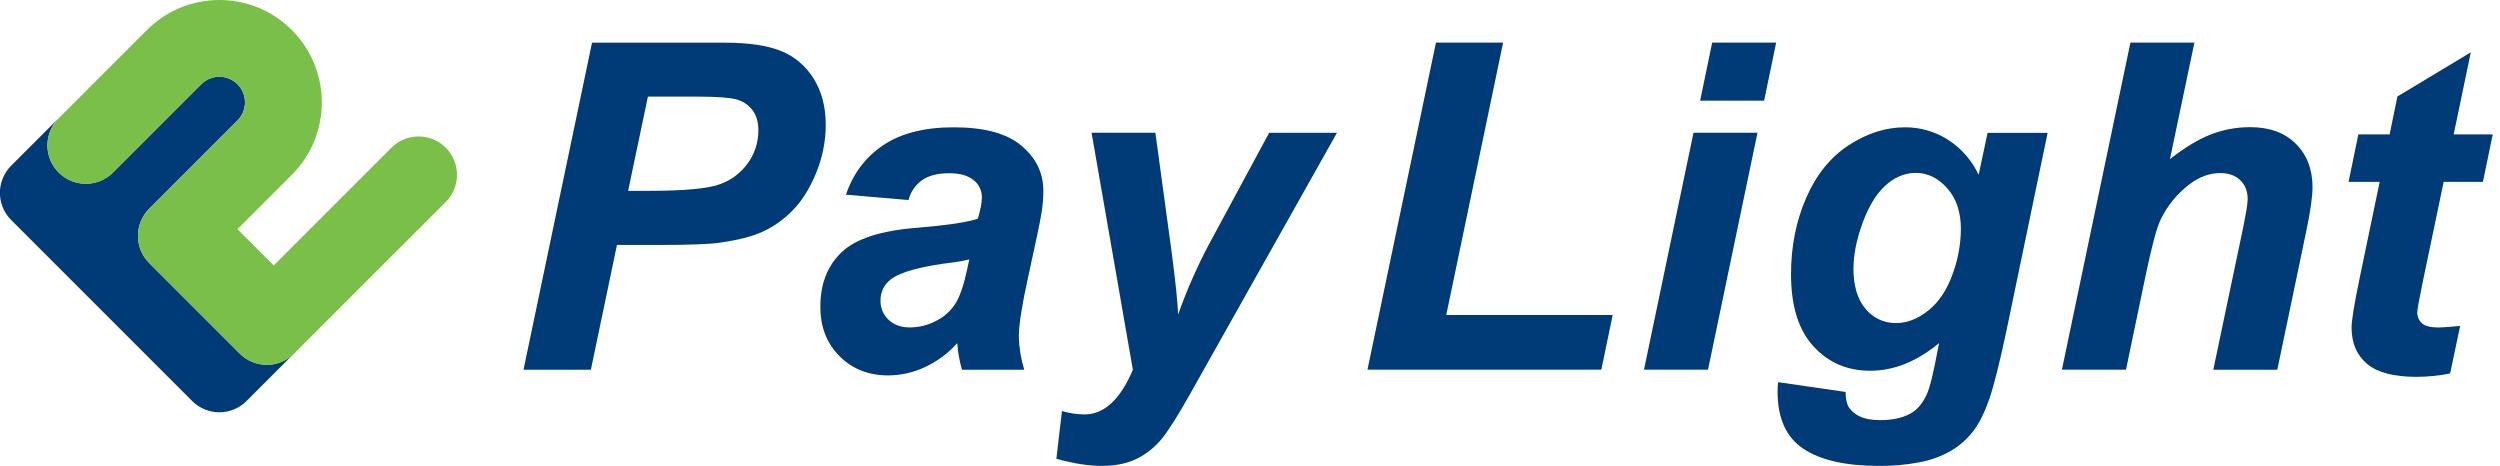
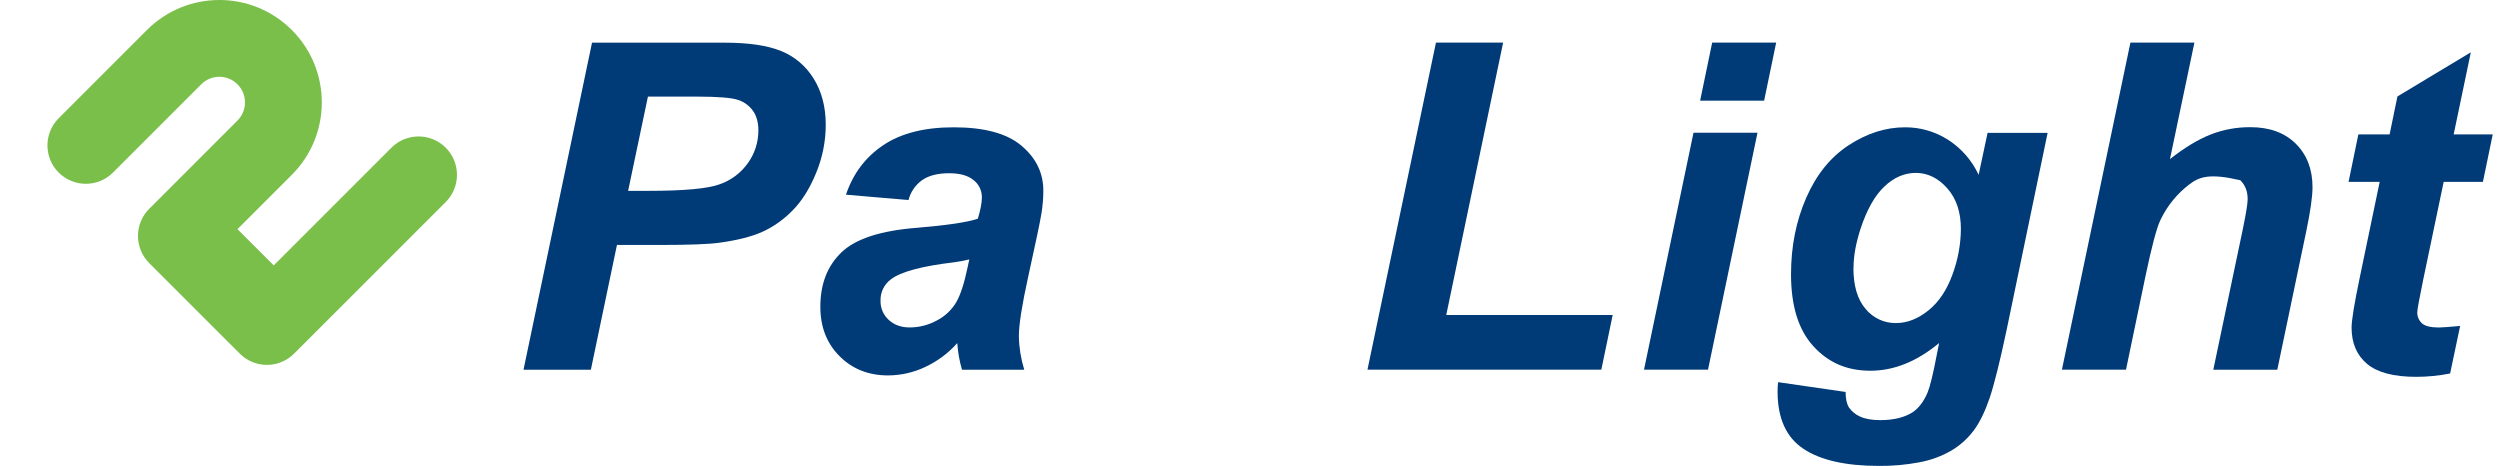
<svg xmlns="http://www.w3.org/2000/svg" width="161" height="30" viewBox="0 0 161 30" fill="none">
  <g clip-path="url(#clip0_2_47)">
    <path d="M38.052 23.809H33.714L38.126 2.749H46.688C48.212 2.749 49.416 2.926 50.303 3.286C51.178 3.636 51.913 4.264 52.403 5.069C52.918 5.896 53.178 6.887 53.178 8.035C53.178 9.1 52.965 10.152 52.558 11.139C52.147 12.143 51.641 12.948 51.043 13.55C50.489 14.121 49.836 14.589 49.113 14.922C48.424 15.234 47.493 15.472 46.325 15.632C45.645 15.727 44.372 15.775 42.502 15.775H39.732L38.052 23.809ZM40.45 12.29H41.788C44.078 12.29 45.602 12.147 46.368 11.861C47.1 11.602 47.732 11.121 48.178 10.485C48.61 9.879 48.84 9.147 48.84 8.403C48.84 7.896 48.727 7.476 48.502 7.152C48.268 6.818 47.939 6.571 47.554 6.442C47.147 6.294 46.238 6.221 44.831 6.221H41.727L40.45 12.294V12.29Z" fill="#003A77" />
    <path d="M58.502 12.883L54.48 12.537C54.939 11.178 55.74 10.113 56.887 9.346C58.03 8.58 59.55 8.195 61.433 8.199C63.394 8.199 64.849 8.593 65.784 9.385C66.723 10.178 67.191 11.139 67.191 12.281C67.191 12.771 67.147 13.26 67.069 13.745C66.987 14.26 66.701 15.619 66.216 17.823C65.814 19.641 65.615 20.918 65.615 21.645C65.628 22.381 65.745 23.104 65.961 23.809H61.952C61.788 23.247 61.688 22.675 61.649 22.095C61.069 22.749 60.359 23.273 59.567 23.641C58.827 23.991 58.017 24.173 57.195 24.177C55.931 24.177 54.887 23.762 54.065 22.935C53.238 22.108 52.827 21.043 52.831 19.74C52.831 18.286 53.286 17.121 54.191 16.251C55.095 15.381 56.71 14.853 59.039 14.671C61 14.507 62.316 14.312 62.974 14.082C63.147 13.507 63.234 13.048 63.234 12.706C63.234 12.273 63.043 11.866 62.701 11.602C62.346 11.303 61.818 11.156 61.121 11.156C60.385 11.156 59.801 11.307 59.377 11.606C58.944 11.918 58.636 12.372 58.507 12.887L58.502 12.883ZM62.424 16.706C62.1 16.788 61.766 16.849 61.433 16.892C59.364 17.139 58.013 17.502 57.381 17.983C56.939 18.307 56.688 18.827 56.706 19.377C56.697 19.835 56.883 20.277 57.221 20.589C57.567 20.918 58.022 21.087 58.584 21.087C59.199 21.087 59.805 20.931 60.346 20.632C60.857 20.368 61.286 19.961 61.58 19.468C61.853 18.996 62.095 18.255 62.307 17.247L62.424 16.701V16.706Z" fill="#003A77" />
-     <path d="M70.299 8.55H74.407L75.442 16.151C75.701 18.104 75.844 19.476 75.87 20.26C76.472 18.554 77.212 16.9 78.082 15.32L81.732 8.554H86.1L76.68 25.303C75.905 26.693 75.294 27.662 74.849 28.221C74.411 28.766 73.866 29.212 73.238 29.528C72.61 29.844 71.857 30 70.974 30.004C70.104 30.004 69.121 29.853 68.03 29.546L68.39 26.472C68.862 26.61 69.351 26.684 69.84 26.688C71.104 26.688 72.143 25.732 72.957 23.814L70.299 8.558V8.55Z" fill="#003A77" />
    <path d="M88.065 23.805L92.476 2.745H96.801L93.138 20.286H103.857L103.126 23.805H88.069H88.065Z" fill="#003A77" />
    <path d="M109.061 8.55H113.182L109.996 23.805H105.874L109.061 8.55ZM110.264 2.745H114.385L113.61 6.481H109.489L110.264 2.745Z" fill="#003A77" />
    <path d="M114.502 24.61L118.857 25.242C118.857 25.684 118.931 26.017 119.074 26.242C119.251 26.494 119.489 26.693 119.771 26.818C120.091 26.974 120.528 27.056 121.087 27.056C121.957 27.056 122.658 26.883 123.186 26.541C123.58 26.273 123.9 25.844 124.147 25.251C124.299 24.879 124.498 24.065 124.736 22.809L124.879 22.091C123.45 23.277 121.978 23.875 120.455 23.875C118.931 23.875 117.736 23.346 116.779 22.294C115.818 21.242 115.342 19.697 115.342 17.667C115.342 15.874 115.667 14.234 116.32 12.74C116.97 11.247 117.887 10.113 119.065 9.346C120.242 8.58 121.446 8.199 122.671 8.199C123.658 8.19 124.628 8.472 125.459 9.004C126.316 9.554 126.996 10.338 127.424 11.26L128 8.558H131.866L129.221 21.273C128.788 23.312 128.424 24.766 128.13 25.641C127.831 26.511 127.493 27.208 127.108 27.723C126.714 28.247 126.225 28.688 125.658 29.022C125.017 29.39 124.32 29.645 123.593 29.775C122.74 29.935 121.879 30.013 121.013 30.004C118.857 30.004 117.229 29.636 116.13 28.896C115.03 28.16 114.476 26.931 114.476 25.221C114.476 25.017 114.485 24.814 114.511 24.615L114.502 24.61ZM119.359 17.242C119.359 18.403 119.619 19.286 120.143 19.892C120.623 20.48 121.346 20.818 122.104 20.805C122.823 20.805 123.519 20.532 124.195 19.987C124.87 19.442 125.385 18.667 125.745 17.662C126.091 16.727 126.273 15.74 126.281 14.745C126.281 13.662 125.991 12.792 125.407 12.13C124.823 11.467 124.147 11.139 123.385 11.134C122.649 11.134 121.97 11.424 121.355 12.009C120.74 12.593 120.229 13.493 119.827 14.71C119.519 15.649 119.368 16.489 119.368 17.238L119.359 17.242Z" fill="#003A77" />
-     <path d="M136.913 23.805H132.788L137.199 2.745H141.32L139.745 10.247C140.675 9.515 141.541 8.991 142.342 8.671C143.164 8.346 144.039 8.186 144.922 8.19C146.156 8.19 147.134 8.545 147.848 9.255C148.563 9.965 148.922 10.892 148.926 12.043C148.926 12.658 148.792 13.606 148.524 14.887L146.658 23.809H142.537L144.446 14.719C144.649 13.732 144.749 13.1 144.749 12.827C144.749 12.32 144.589 11.913 144.273 11.606C143.957 11.299 143.528 11.147 142.983 11.147C142.294 11.147 141.636 11.385 141.004 11.866C140.199 12.476 139.554 13.273 139.121 14.191C138.883 14.697 138.567 15.892 138.173 17.766L136.913 23.814V23.805Z" fill="#003A77" />
+     <path d="M136.913 23.805H132.788L137.199 2.745H141.32L139.745 10.247C140.675 9.515 141.541 8.991 142.342 8.671C143.164 8.346 144.039 8.186 144.922 8.19C146.156 8.19 147.134 8.545 147.848 9.255C148.563 9.965 148.922 10.892 148.926 12.043C148.926 12.658 148.792 13.606 148.524 14.887L146.658 23.809H142.537L144.446 14.719C144.649 13.732 144.749 13.1 144.749 12.827C144.749 12.32 144.589 11.913 144.273 11.606C142.294 11.147 141.636 11.385 141.004 11.866C140.199 12.476 139.554 13.273 139.121 14.191C138.883 14.697 138.567 15.892 138.173 17.766L136.913 23.814V23.805Z" fill="#003A77" />
    <path d="M151.247 11.714L151.879 8.654H153.892L154.394 6.212L159.121 3.368L158.017 8.654H160.532L159.9 11.714H157.372L156.035 18.108C155.797 19.268 155.675 19.926 155.675 20.087C155.658 20.368 155.771 20.636 155.978 20.827C156.182 21.004 156.545 21.091 157.069 21.091C157.251 21.091 157.706 21.056 158.433 20.991L157.788 24.052C157.069 24.195 156.338 24.268 155.606 24.268C154.152 24.268 153.091 23.987 152.433 23.429C151.771 22.87 151.442 22.091 151.442 21.095C151.442 20.628 151.619 19.546 151.974 17.849L153.251 11.714H151.255H151.247Z" fill="#003A77" />
-     <path d="M15.442 22.771L9.61 16.939C8.645 15.974 8.645 14.407 9.61 13.442L15.294 7.758C15.939 7.113 15.939 6.069 15.294 5.424C14.649 4.779 13.606 4.779 12.961 5.424L7.277 11.108C6.312 12.074 4.745 12.074 3.779 11.108C2.814 10.143 2.814 8.576 3.779 7.61L0.719 10.671C-0.247 11.636 -0.247 13.204 0.719 14.169L12.377 25.827C13.342 26.792 14.909 26.792 15.874 25.827L18.935 22.766C17.97 23.732 16.403 23.732 15.437 22.766L15.442 22.771Z" fill="#003A77" />
    <path d="M28.706 13.009C29.671 12.043 29.671 10.476 28.706 9.511C27.74 8.545 26.173 8.545 25.208 9.511L17.628 17.091L15.294 14.758L18.792 11.26C21.368 8.684 21.368 4.506 18.792 1.931C16.216 -0.645 12.039 -0.645 9.463 1.931L3.779 7.615C2.814 8.58 2.814 10.147 3.779 11.113C4.745 12.078 6.312 12.078 7.277 11.113L12.961 5.429C13.606 4.784 14.649 4.784 15.294 5.429C15.939 6.074 15.939 7.117 15.294 7.762L9.61 13.446C8.645 14.411 8.645 15.978 9.61 16.944L15.442 22.775C16.407 23.74 17.974 23.74 18.939 22.775L28.706 13.009Z" fill="#7BBF4B" />
  </g>
  <defs>
    <clipPath id="clip0_2_47">
      <rect width="160.524" height="30" fill="white" />
    </clipPath>
  </defs>
</svg>